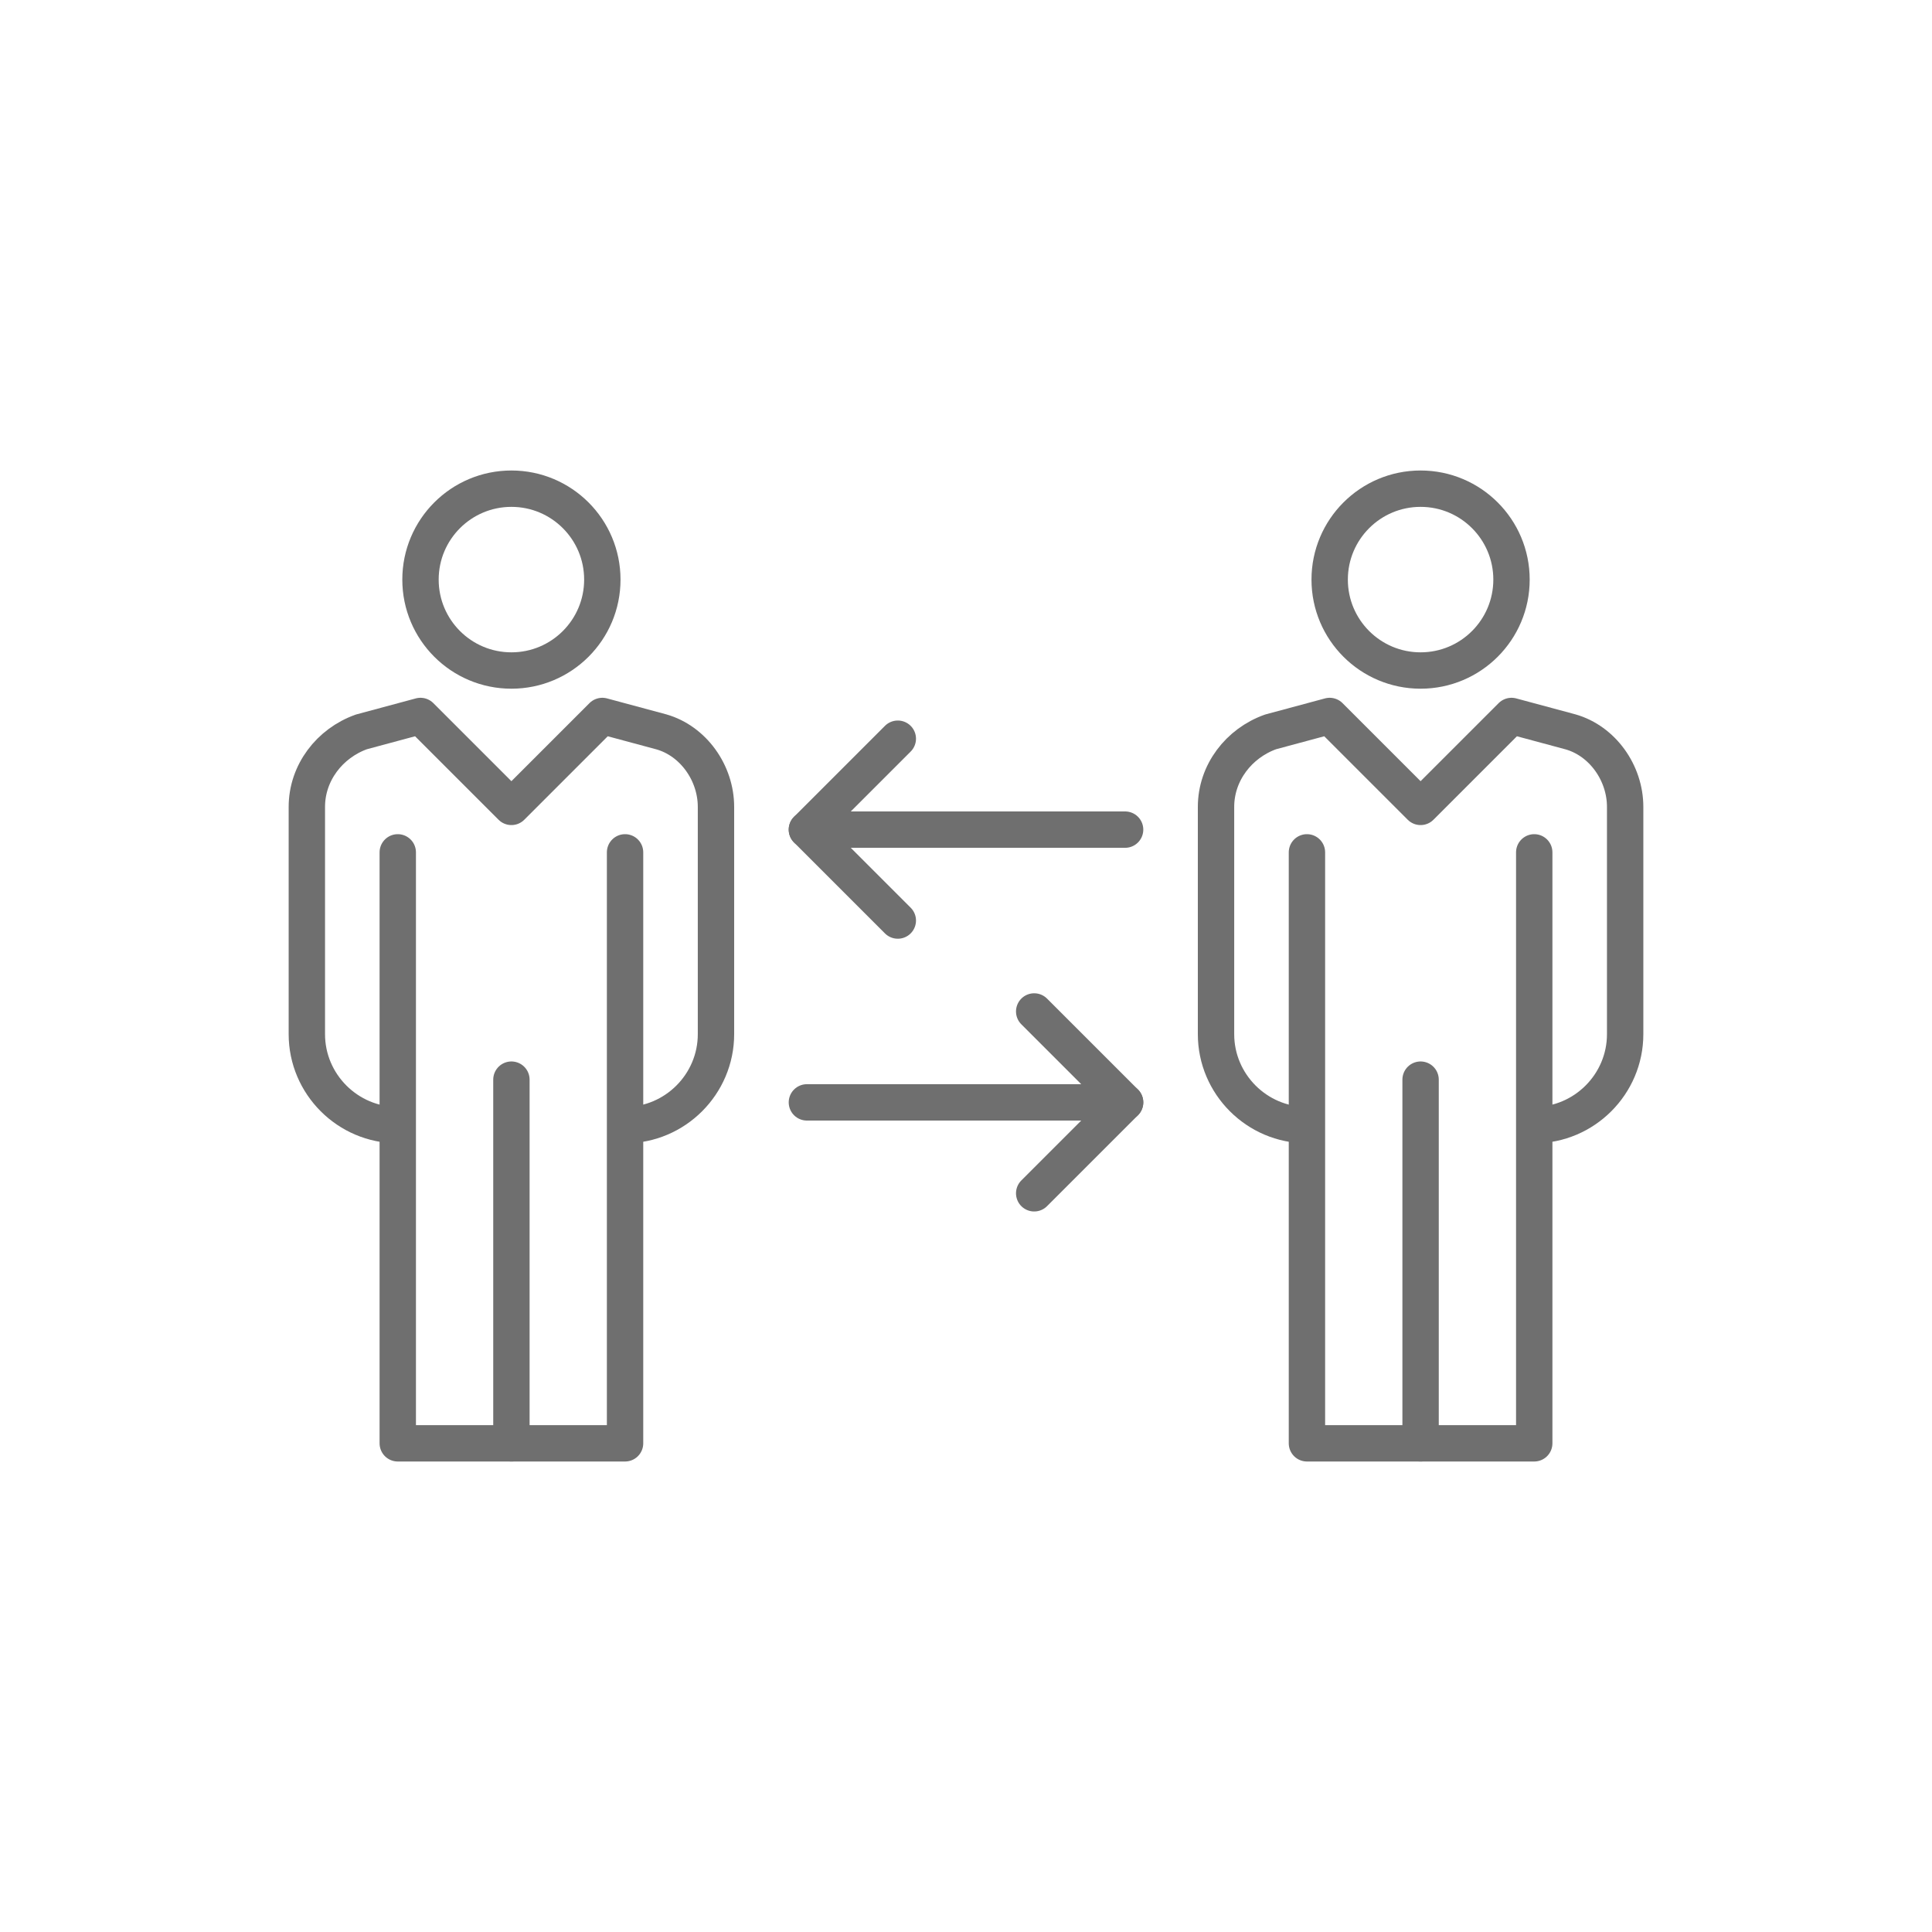
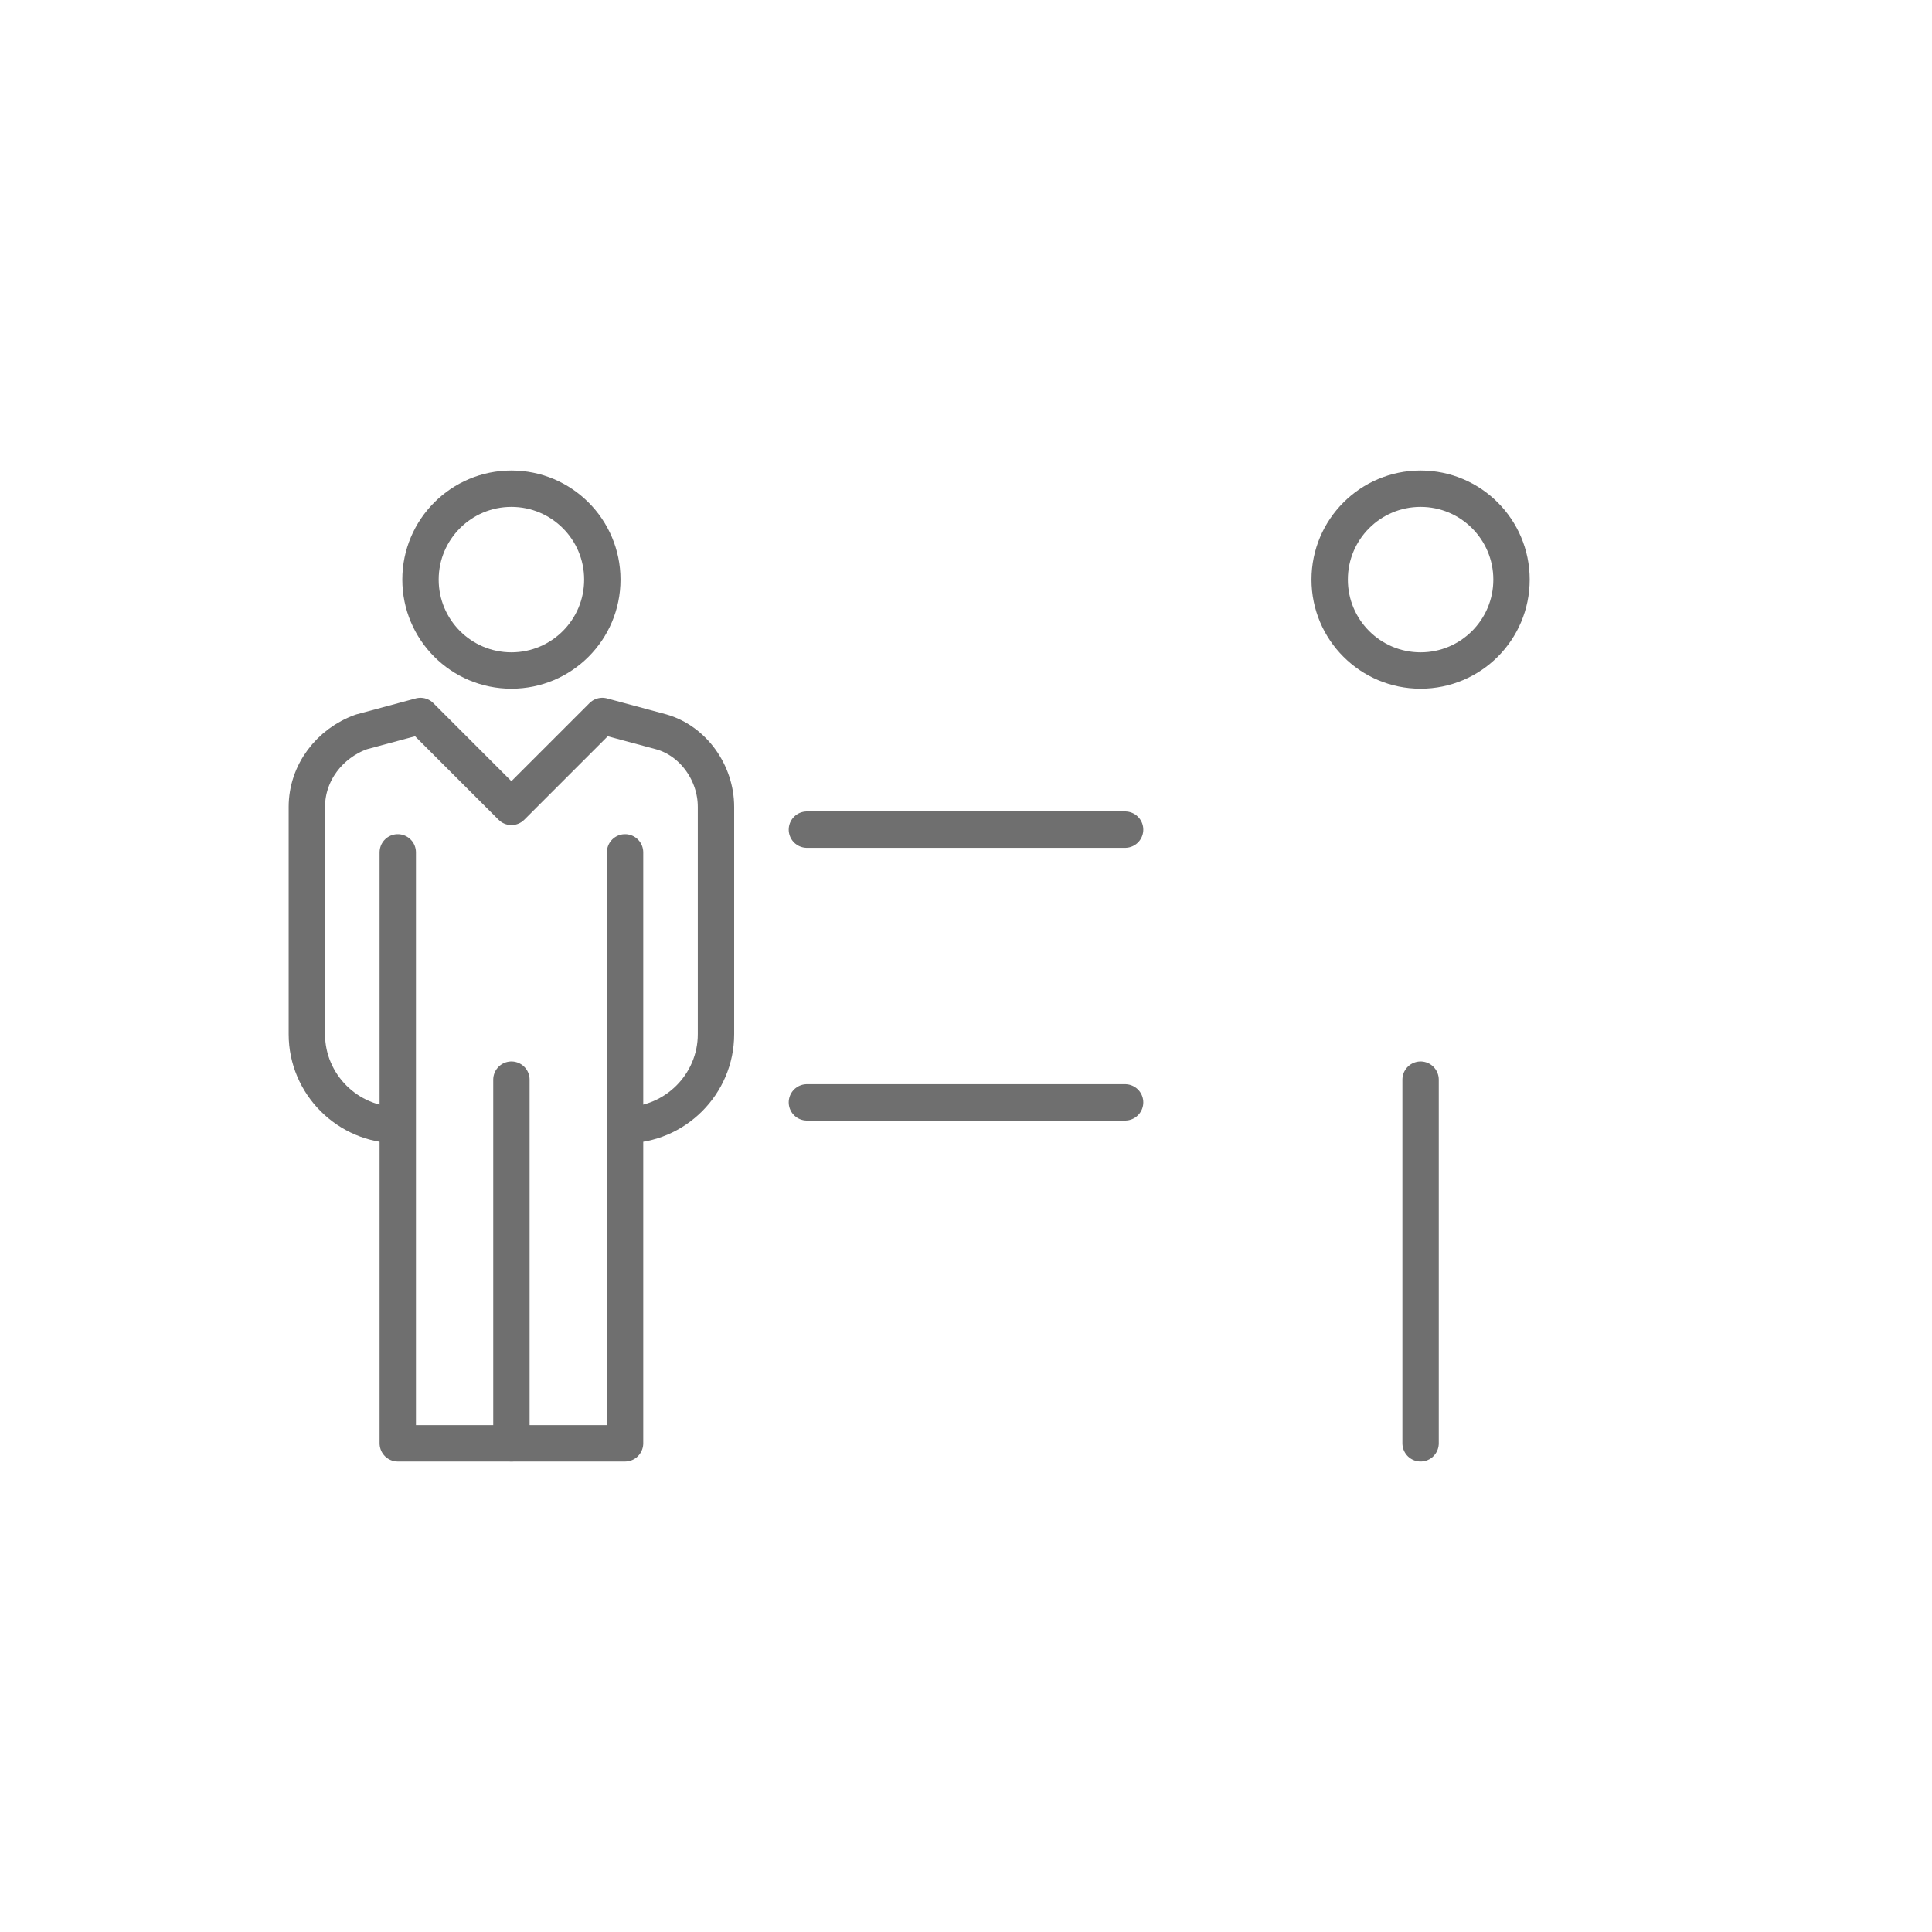
<svg xmlns="http://www.w3.org/2000/svg" version="1.1" id="Ebene_1" x="0px" y="0px" viewBox="0 0 85 85" style="enable-background:new 0 0 85 85;" xml:space="preserve">
  <style type="text/css">
	.st0{fill:none;stroke:#6F6F6F;stroke-width:1.6;stroke-linejoin:round;}
	.st1{fill:none;stroke:#6F6F6F;stroke-width:1.6;stroke-linecap:round;stroke-linejoin:round;}
</style>
  <g>
    <path class="st0" d="M27.5,49.5c2.2,0,4-1.8,4-4v-10c0-1.5-1-2.9-2.4-3.3l-2.6-0.7l-4,4l-4-4l-2.6,0.7c-1.4,0.5-2.4,1.8-2.4,3.3v10   c0,2.2,1.8,4,4,4" />
    <circle class="st0" cx="22.5" cy="25.5" r="4" />
    <polyline class="st1" points="27.5,37.5 27.5,63.5 17.5,63.5 17.5,37.5  " />
-     <polyline class="st1" points="45.5,44.5 49.5,48.5 45.5,52.5  " />
    <line class="st1" x1="35.5" y1="48.5" x2="49.5" y2="48.5" />
-     <polyline class="st1" points="39.5,32.5 35.5,36.5 39.5,40.5  " />
    <line class="st1" x1="49.5" y1="36.5" x2="35.5" y2="36.5" />
    <line class="st1" x1="22.5" y1="47.5" x2="22.5" y2="63.5" />
-     <path class="st0" d="M67.5,49.5c2.2,0,4-1.8,4-4v-10c0-1.5-1-2.9-2.4-3.3l-2.6-0.7l-4,4l-4-4l-2.6,0.7c-1.4,0.5-2.4,1.8-2.4,3.3v10   c0,2.2,1.8,4,4,4" />
    <circle class="st0" cx="62.5" cy="25.5" r="4" />
-     <polyline class="st1" points="67.5,37.5 67.5,63.5 57.5,63.5 57.5,37.5  " />
    <line class="st1" x1="62.5" y1="47.5" x2="62.5" y2="63.5" />
  </g>
</svg>